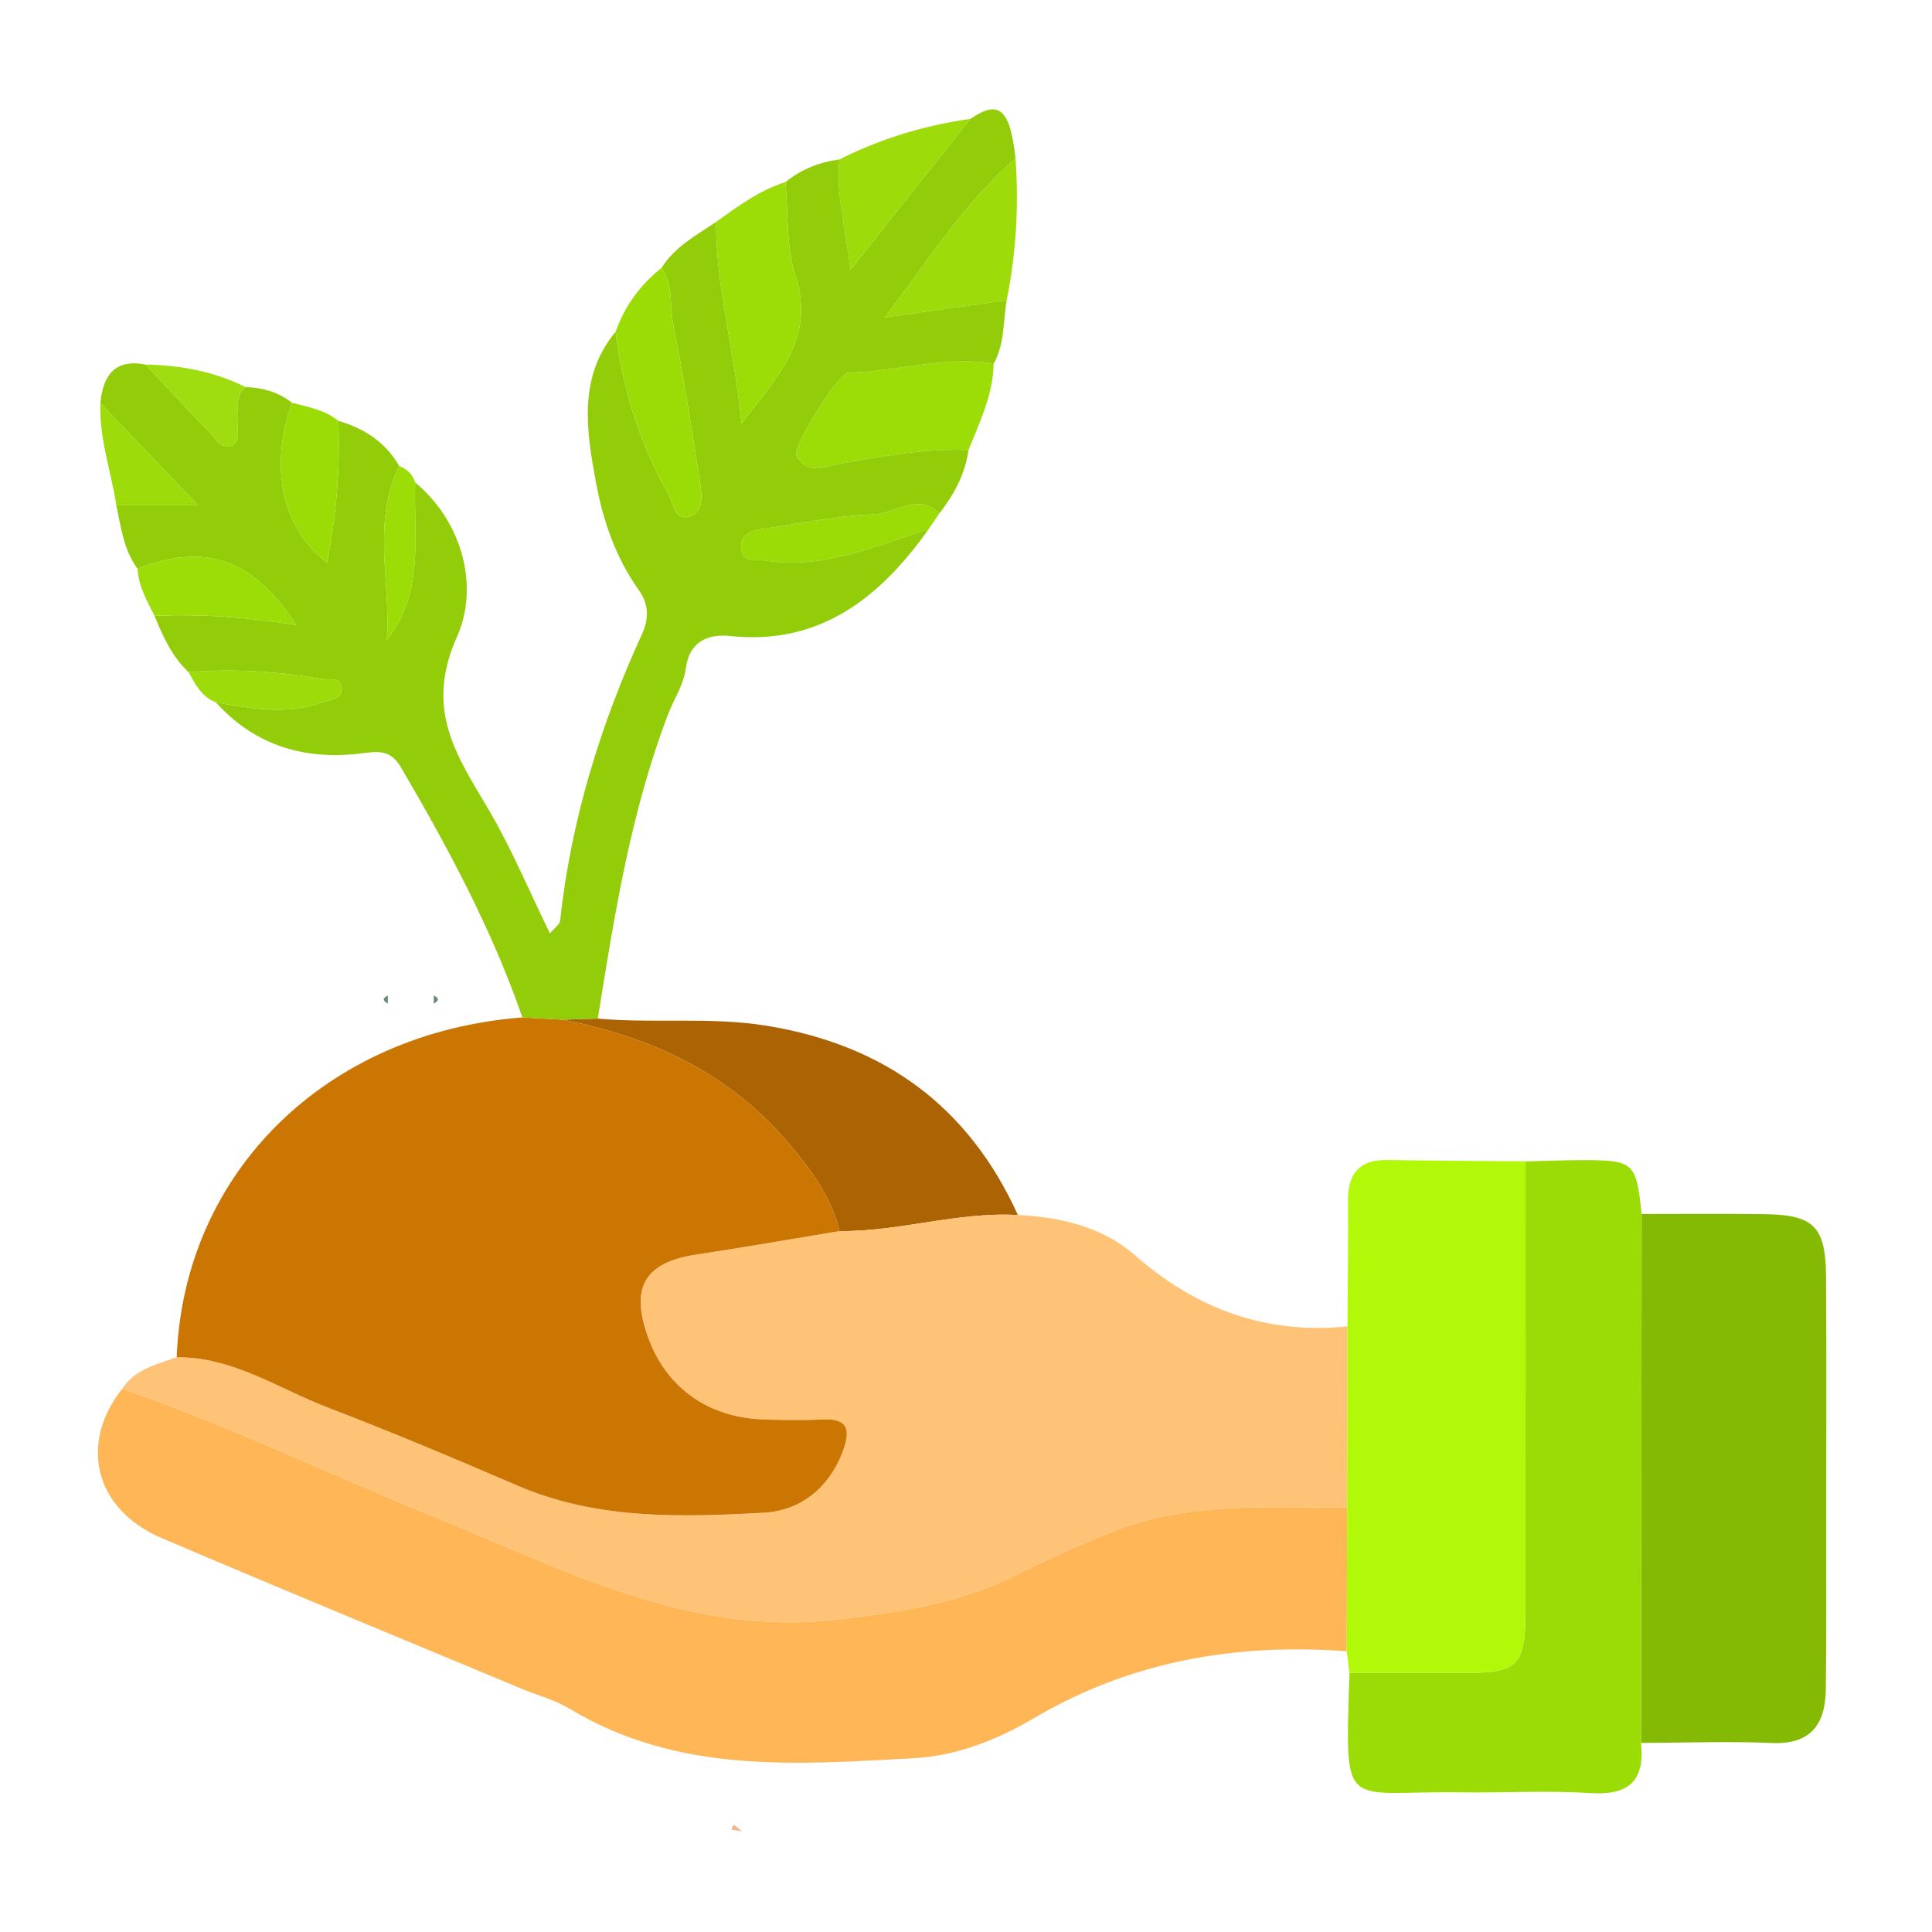
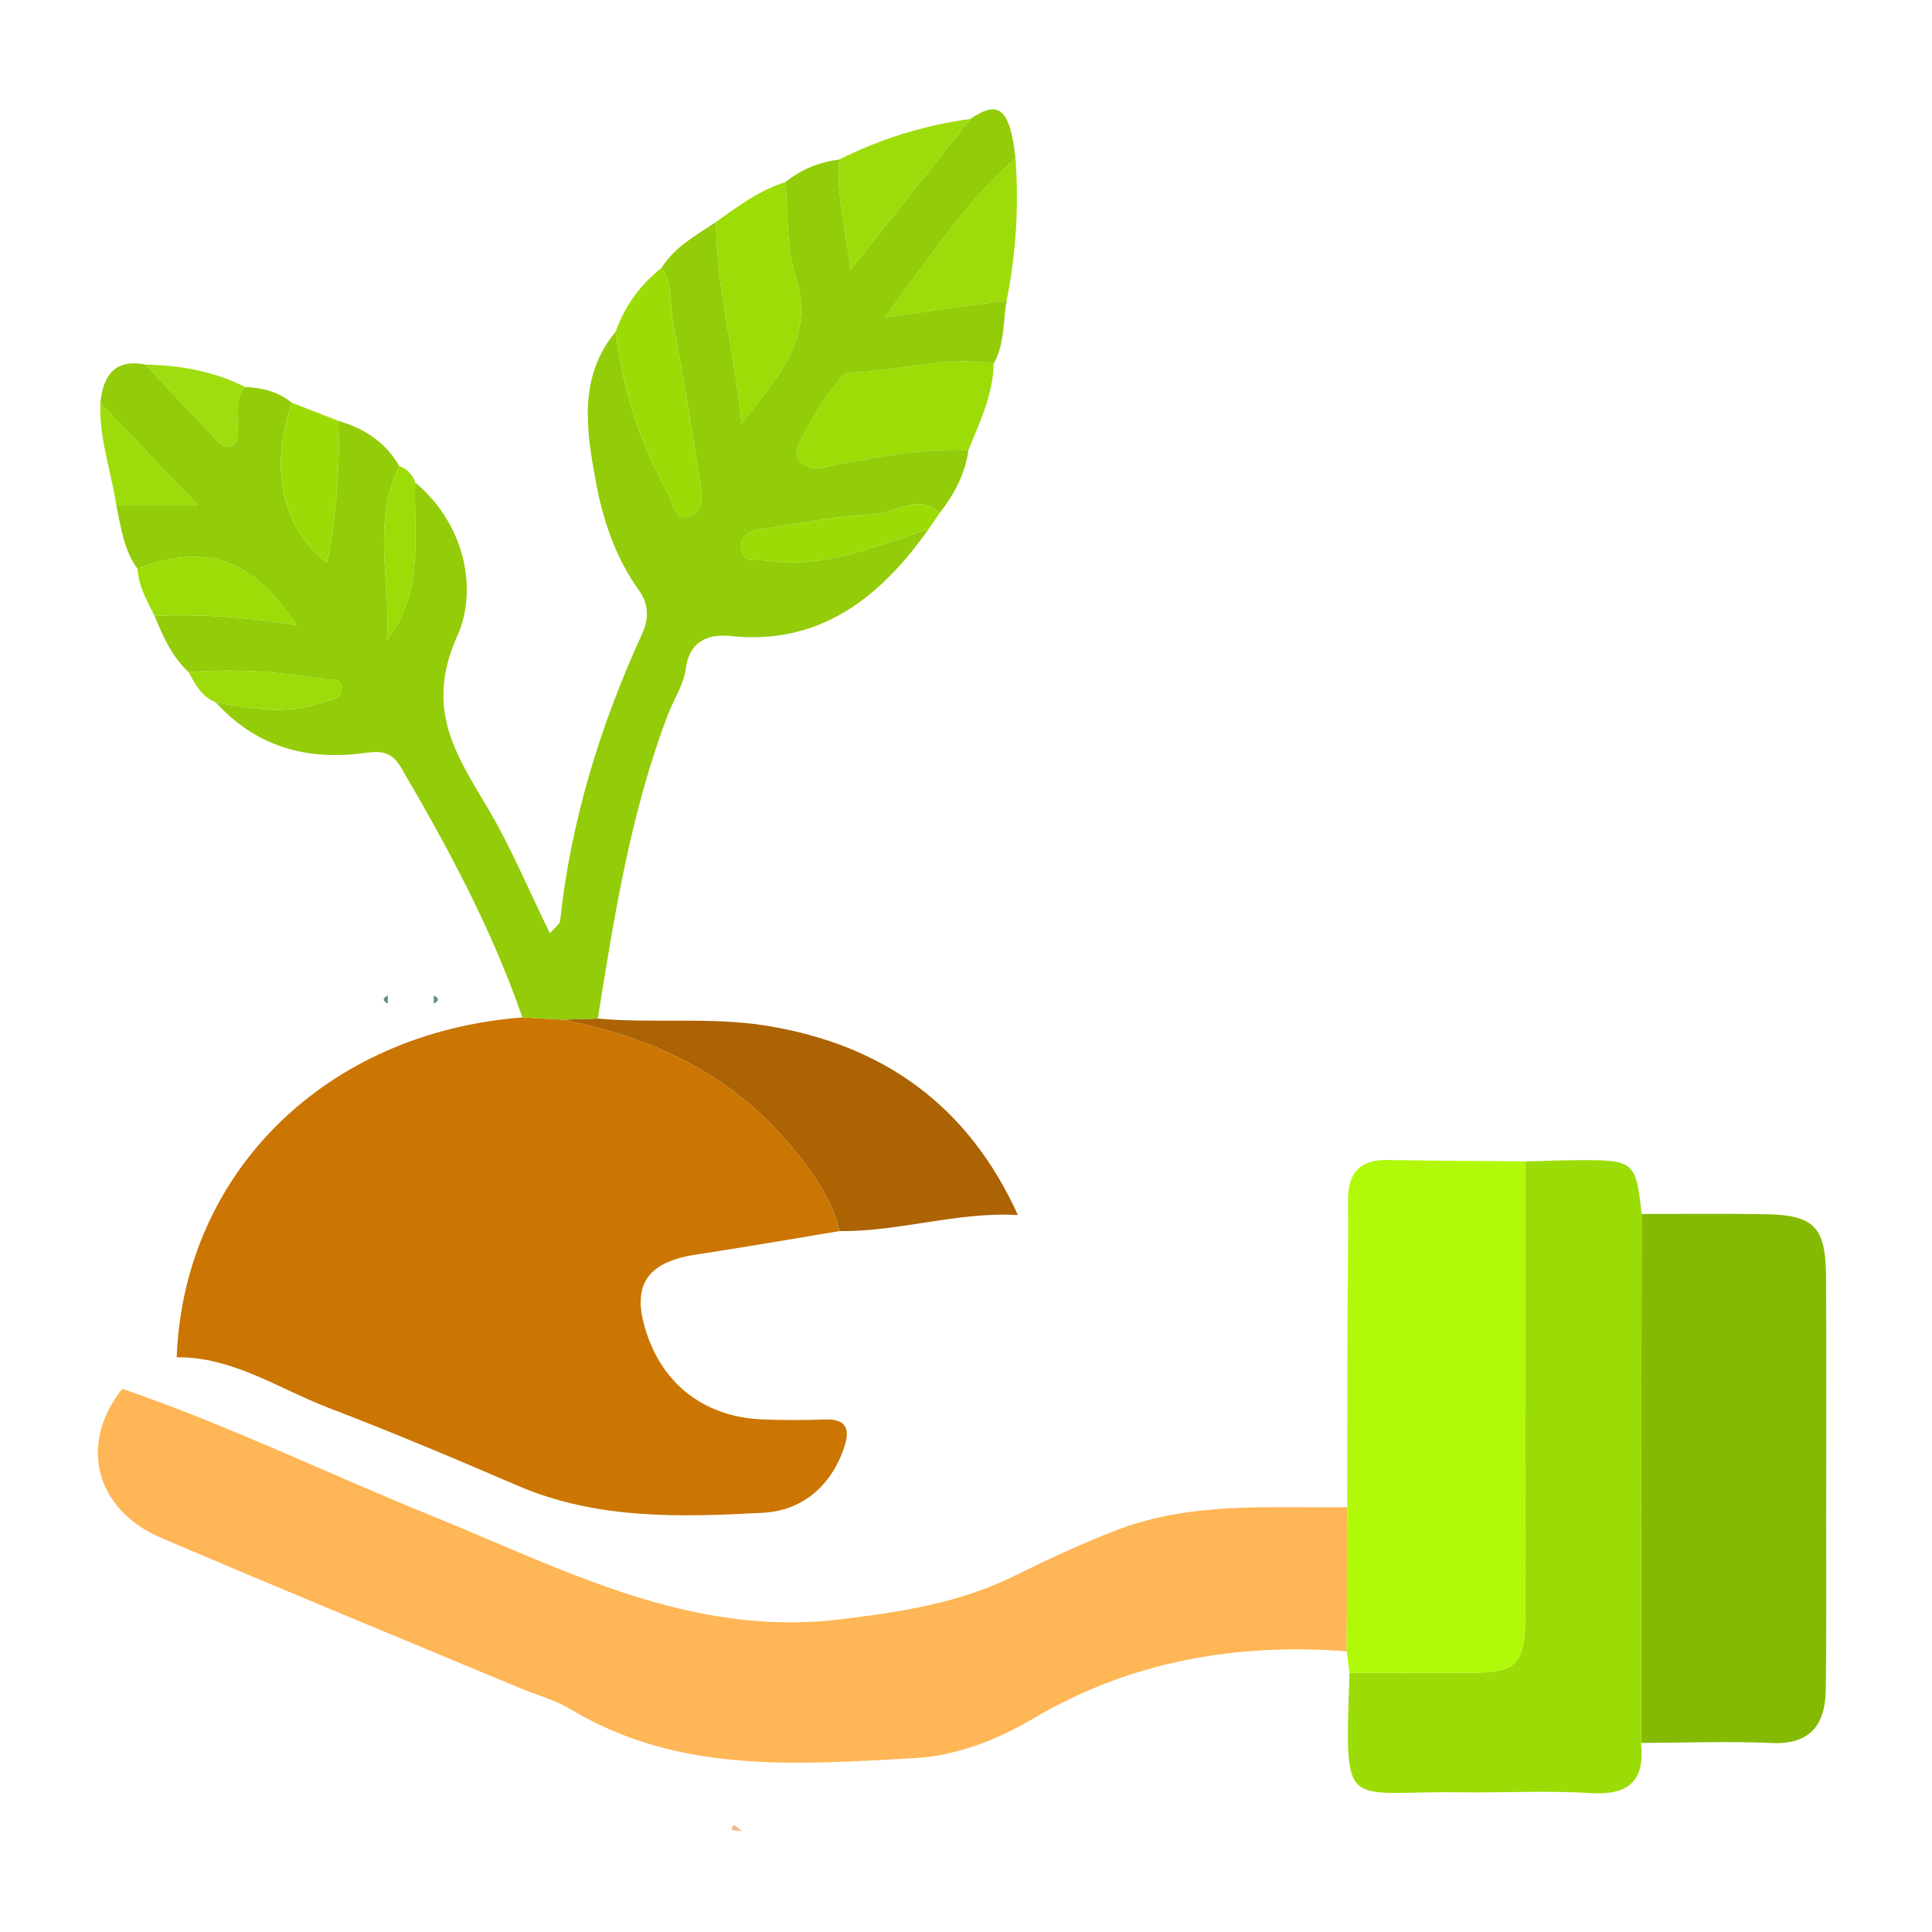
<svg xmlns="http://www.w3.org/2000/svg" version="1.1" id="Layer_1" x="0px" y="0px" width="360px" height="360px" viewBox="0 0 360 360" enable-background="new 0 0 360 360" xml:space="preserve">
  <path fill="#F1B88B" d="M136.784,340.043c0.494,0.395,0.989,0.789,1.485,1.184c-0.641-0.084-1.28-0.17-1.918-0.254  C136.316,340.579,136.459,340.271,136.784,340.043z" />
  <path fill="#678D72" d="M80.822,187.005c0-0.503,0.001-1.008,0.001-1.513C81.866,185.998,81.813,186.503,80.822,187.005z" />
  <path fill="#678D72" d="M72.266,185.496c0.002,0.502,0.003,1.006,0.007,1.508C71.286,186.506,71.222,186.005,72.266,185.496z" />
  <g>
    <path fill="#AB6303" d="M111.39,189.8c-2.188,0.065-4.376,0.134-6.565,0.204c16.5,3.199,31.119,9.928,42.315,23.255   c4.052,4.83,7.774,9.808,9.296,16.138c11.172,0.11,22.019-3.635,33.234-2.994c-9.325-20.541-25.236-31.787-46.9-35.283   C132.327,189.438,121.825,190.743,111.39,189.8z" />
    <path fill="#9CDC07" d="M185.159,67.755c-9.133-1.539-18.006,1.508-27.054,1.683c-1.902,0.038-10.503,13.843-9.689,15.444   c1.912,3.782,5.469,1.994,8.157,1.528c7.917-1.384,15.798-2.914,23.887-2.536C182.54,78.654,185.045,73.573,185.159,67.755z" />
    <path fill="#9DDC0A" d="M189.221,29.512c-9.34,8.072-15.94,18.471-24.385,29.646c8.557-1.203,15.654-2.199,22.746-3.198   C189.338,47.226,189.874,38.41,189.221,29.512z" />
    <path fill="#9DDC0A" d="M156.389,29.717c-0.615,6.518,1.139,12.766,2.08,20.562c7.942-9.992,15.146-19.058,22.351-28.123   C172.284,23.343,164.126,25.831,156.389,29.717z" />
    <path fill="#9CDC06" d="M175.071,95.625c-4.069-3.832-8.176,0.032-12.209,0.198c-7.054,0.296-14.059,1.775-21.086,2.776   c-2.056,0.297-3.896,1.2-3.676,3.606c0.263,2.854,2.74,1.978,4.501,2.247c10.819,1.668,20.522-2.684,30.446-5.872   C173.718,97.591,174.396,96.61,175.071,95.625z" />
    <g>
-       <path fill="#FEC376" d="M32.924,252.904c-3.74,1.314-7.723,2.191-10.15,5.875c19.687,6.742,38.436,15.867,57.708,23.682    c24.505,9.939,48.08,22.684,76.074,19.275c11.27-1.366,22.083-2.984,32.338-8.041c6.217-3.075,12.541-6.002,18.998-8.519    c13.95-5.438,28.629-4.146,43.14-4.339c0.017-11.22,0.032-22.451,0.042-33.675c-15.104,1.507-28.045-3.147-39.613-13.281    c-6.001-5.253-13.824-7.108-21.791-7.479c-11.215-0.643-22.063,3.104-33.234,2.994c-8.899,1.474-17.797,3.024-26.715,4.373    c-9.539,1.445-12.309,6.043-9,15.311c3.36,9.413,11.113,15.033,21.446,15.414c3.81,0.137,7.643,0.156,11.45,0.004    c4.305-0.169,4.833,1.949,3.589,5.492c-2.552,7.219-8.007,11.513-14.982,11.889c-15.455,0.825-31.002,1.311-45.804-5.064    c-11.64-5.018-23.334-9.94-35.169-14.478C51.953,258.789,43.39,252.807,32.924,252.904z" />
      <path fill="#CB7502" d="M32.924,252.904c10.466-0.098,19.029,5.885,28.323,9.434c11.836,4.535,23.528,9.459,35.169,14.477    c14.802,6.375,30.349,5.892,45.805,5.065c6.976-0.375,12.43-4.67,14.981-11.888c1.244-3.543,0.716-5.663-3.589-5.492    c-3.806,0.15-7.639,0.133-11.449-0.006c-10.334-0.381-18.086-6-21.447-15.413c-3.308-9.265-0.539-13.865,9.001-15.31    c8.917-1.351,17.815-2.9,26.715-4.375c-1.522-6.332-5.245-11.309-9.297-16.139c-11.195-13.326-25.814-20.056-42.314-23.253    c-2.493-0.142-4.989-0.284-7.483-0.418C60.745,192.393,34.246,218.443,32.924,252.904z" />
      <path fill="#93CC09" d="M97.342,189.588c2.494,0.135,4.99,0.278,7.482,0.415c2.189-0.069,4.378-0.138,6.565-0.203    c3.098-19.259,6.113-38.504,13.151-56.839c1.082-2.812,2.856-5.311,3.287-8.586c0.582-4.377,3.588-6.363,8.231-5.865    c16.608,1.775,27.871-7.041,36.989-19.929c-9.926,3.188-19.626,7.539-30.445,5.872c-1.761-0.269-4.238,0.607-4.501-2.248    c-0.22-2.408,1.619-3.31,3.675-3.606c7.028-1,14.033-2.48,21.086-2.776c4.034-0.167,8.14-4.031,12.209-0.198    c2.697-3.484,4.774-7.27,5.389-11.752c-8.087-0.378-15.97,1.152-23.886,2.536c-2.689,0.468-6.245,2.253-8.158-1.528    c-0.814-1.6,7.785-15.406,9.689-15.444c9.048-0.174,17.92-3.22,27.054-1.682c2.075-3.656,1.725-7.838,2.423-11.795    c-7.092,0.998-14.186,1.995-22.744,3.197c8.443-11.176,15.044-21.573,24.385-29.646c-1.013-9.225-3.068-11.017-8.398-7.354    c-7.207,9.065-14.411,18.131-22.353,28.123c-0.94-7.797-2.695-14.043-2.08-20.561c-3.712,0.49-7.089,1.819-10.038,4.221    c0.543,5.798,0.104,11.939,1.845,17.336c3.752,11.628-2.945,18.512-10.034,27.618c-1.308-13.716-4.778-25.36-4.729-37.548    c-3.681,2.493-7.674,4.596-10.162,8.559c2.265,3.182,1.453,7.072,2.165,10.601c1.966,9.708,3.484,19.516,4.988,29.315    c0.358,2.322,0.824,5.533-1.947,6.417c-2.809,0.896-2.974-2.485-3.947-4.206c-5.312-9.37-8.529-19.473-9.814-30.227    c-7.083,8.523-5.425,18.532-3.676,28.048c1.293,7.049,3.669,14.07,7.989,20.105c1.783,2.494,2.002,5.129,0.595,8.201    c-7.784,16.997-13.237,34.72-15.269,53.462c-0.068,0.592-0.876,1.099-1.888,2.306c-3.897-7.964-7.179-15.865-11.463-23.14    c-5.935-10.08-11.955-18.536-5.82-32.226c3.95-8.805,1.392-20.967-7.826-28.664c-0.296,10.034,1.746,20.521-5.267,29.315    c0.745-10.826-2.866-21.935,2.312-32.369c-2.603-4.494-6.578-7.041-11.378-8.43c0.371,8.851-0.354,17.605-2.076,26.401    c-8.369-6.227-10.835-17.732-6.554-29.771c-2.551-2.02-5.49-2.817-8.659-2.919c-2.185,1.893-1.164,4.479-1.405,6.792    c-0.145,1.389,0.457,3.182-0.923,3.995c-1.952,1.144-2.964-0.873-4.033-1.976c-4.148-4.279-8.19-8.664-12.266-13.009    c-5.65-1.098-7.909,1.951-8.408,7.165c5.82,6.099,11.646,12.197,18.213,19.077c-5.843,0-10.544,0-15.243,0    c0.873,4.09,1.369,8.313,3.95,11.804c12.609-4.887,21.484-1.979,29.599,10.487c-9.235-1.46-17.815-2.091-26.429-1.709    c1.582,3.843,3.249,7.62,6.353,10.502c8.313-0.694,16.563-0.167,24.774,1.254c1.498,0.253,3.883-0.545,3.758,1.993    c-0.094,1.942-2.271,1.903-3.858,2.466c-6.585,2.316-13.078,1.015-19.603-0.094c7.435,8.215,16.793,10.844,27.34,9.482    c3.047-0.397,5.244-0.627,7.173,2.664C83.477,157.94,91.64,173.126,97.342,189.588z" />
      <path fill="#FEB656" d="M251.032,280.841c-14.511,0.193-29.188-1.099-43.14,4.341c-6.457,2.516-12.781,5.44-18.998,8.517    c-10.255,5.057-21.068,6.673-32.338,8.043c-27.995,3.403-51.569-9.339-76.074-19.276c-19.273-7.816-38.022-16.941-57.708-23.684    c-8.145,10.291-5.107,22.488,7.308,27.794c22.224,9.504,44.574,18.684,66.879,28.002c3.096,1.294,6.425,2.159,9.27,3.872    c20.184,12.158,42.309,10.341,64.219,9.15c7.769-0.422,15.397-3.434,22.063-7.367c18.25-10.766,37.784-14.071,58.428-12.541    C250.971,298.742,250.994,289.797,251.032,280.841z" />
      <path fill="#85BA04" d="M305.782,324.773c8.115-0.022,16.245-0.352,24.341,0.012c7.171,0.313,10.004-3.34,10.091-9.988    c0.134-10.488,0.064-20.995,0.072-31.496c0.002-15.148,0.071-30.296-0.03-45.435c-0.061-9.313-2.27-11.487-11.448-11.626    c-7.644-0.108-15.281-0.03-22.917-0.037C305.852,259.064,305.814,291.915,305.782,324.773z" />
      <path fill="#9CDC06" d="M305.782,324.773c0.032-32.858,0.067-65.709,0.108-98.57c-0.998-9.602-1.44-10.032-10.938-10.027    c-3.562,0.002-7.121,0.148-10.688,0.233c-0.006,28.048,0.012,56.098-0.029,84.153c-0.016,9.664-1.463,11.125-10.615,11.145    c-7.391,0.02-14.778,0.008-22.167,0.02c-0.824,26.492-1.399,21.922,20.554,22.248c8.088,0.121,16.204-0.373,24.268,0.142    C303.257,334.559,306.553,332.1,305.782,324.773z" />
      <path fill="#B1F909" d="M251.452,311.725c7.389-0.011,14.778,0,22.167-0.019c9.152-0.019,10.602-1.479,10.615-11.146    c0.041-28.055,0.023-56.104,0.029-84.152c-8.587-0.078-17.176-0.116-25.76-0.256c-5.096-0.088-7.357,2.412-7.316,7.574    c0.057,7.812-0.062,15.621-0.113,23.438c-0.01,11.226-0.025,22.457-0.042,33.676c-0.035,8.956-0.063,17.901-0.091,26.851    C251.111,309.032,251.279,310.375,251.452,311.725z" />
      <path fill="#9CDC07" d="M133.433,41.346c-0.048,12.188,3.422,23.832,4.73,37.548c7.088-9.105,13.786-15.989,10.034-27.618    c-1.742-5.397-1.302-11.537-1.845-17.336C141.518,35.438,137.505,38.453,133.433,41.346z" />
      <path fill="#9CDC06" d="M114.718,61.806c1.285,10.754,4.502,20.855,9.814,30.227c0.973,1.72,1.139,5.1,3.947,4.206    c2.77-0.884,2.305-4.096,1.947-6.417c-1.503-9.799-3.022-19.607-4.988-29.315c-0.712-3.528,0.099-7.419-2.165-10.601    C119.334,53.055,116.418,56.968,114.718,61.806z" />
      <path fill="#9CDC07" d="M28.795,114.749c8.614-0.381,17.193,0.25,26.429,1.71c-8.115-12.464-16.99-15.374-29.6-10.487    C25.822,109.223,27.378,111.96,28.795,114.749z" />
-       <path fill="#9CDC06" d="M54.4,75.044c-4.281,12.039-1.815,23.544,6.554,29.771c1.723-8.795,2.448-17.55,2.077-26.401    C60.498,76.354,57.4,75.839,54.4,75.044z" />
+       <path fill="#9CDC06" d="M54.4,75.044c-4.281,12.039-1.815,23.544,6.554,29.771c1.723-8.795,2.448-17.55,2.077-26.401    z" />
      <path fill="#9DDC0A" d="M21.675,94.168c4.698,0,9.4,0,15.243,0c-6.567-6.88-12.395-12.979-18.213-19.077    C18.445,81.659,20.711,87.81,21.675,94.168z" />
      <path fill="#9DDC0A" d="M40.219,130.871c6.523,1.109,13.018,2.41,19.603,0.094c1.587-0.562,3.763-0.522,3.858-2.466    c0.125-2.539-2.26-1.741-3.757-1.993c-8.212-1.421-16.461-1.948-24.774-1.254C36.395,127.545,37.604,129.871,40.219,130.871z" />
      <path fill="#9CDC07" d="M74.407,86.844c-5.18,10.434-1.567,21.543-2.312,32.369c7.013-8.794,4.97-19.281,5.267-29.315    C76.881,88.371,75.842,87.404,74.407,86.844z" />
      <path fill="#9FDC10" d="M27.112,67.927c4.077,4.345,8.119,8.73,12.266,13.009c1.069,1.103,2.081,3.121,4.034,1.976    c1.38-0.814,0.778-2.606,0.923-3.995c0.242-2.313-0.779-4.899,1.404-6.792C39.86,69.169,33.586,68.075,27.112,67.927z" />
    </g>
  </g>
</svg>